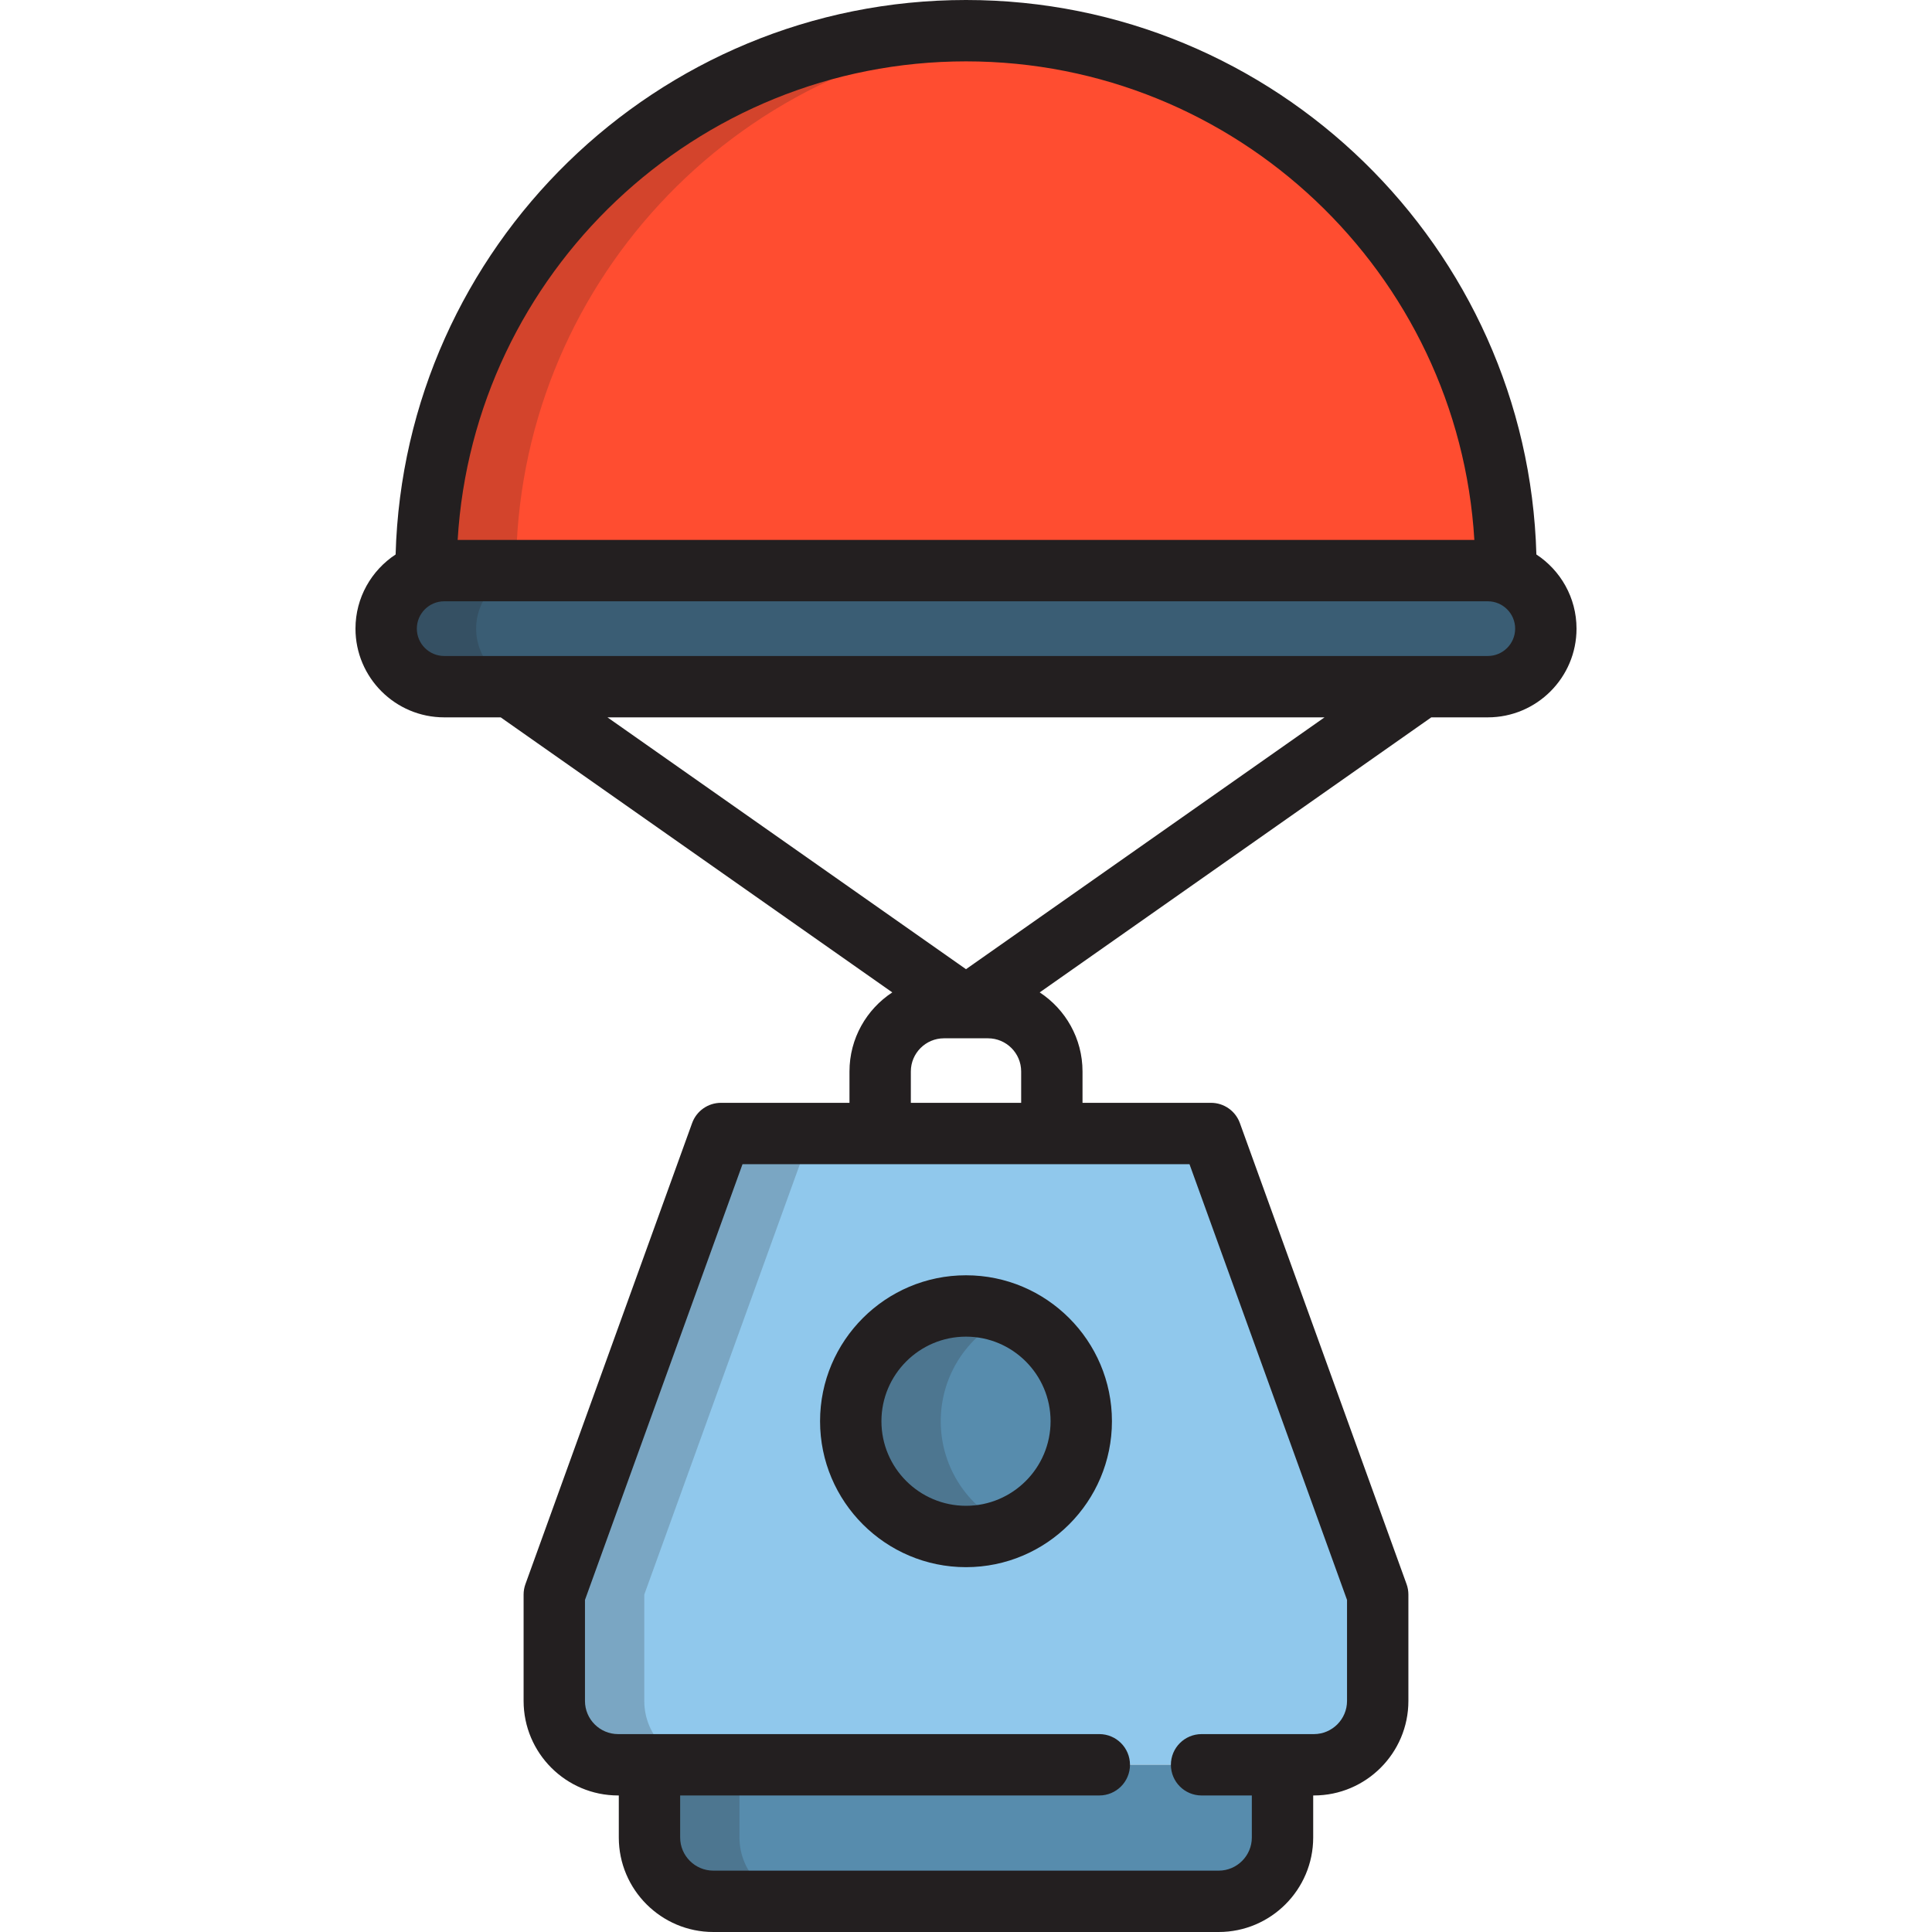
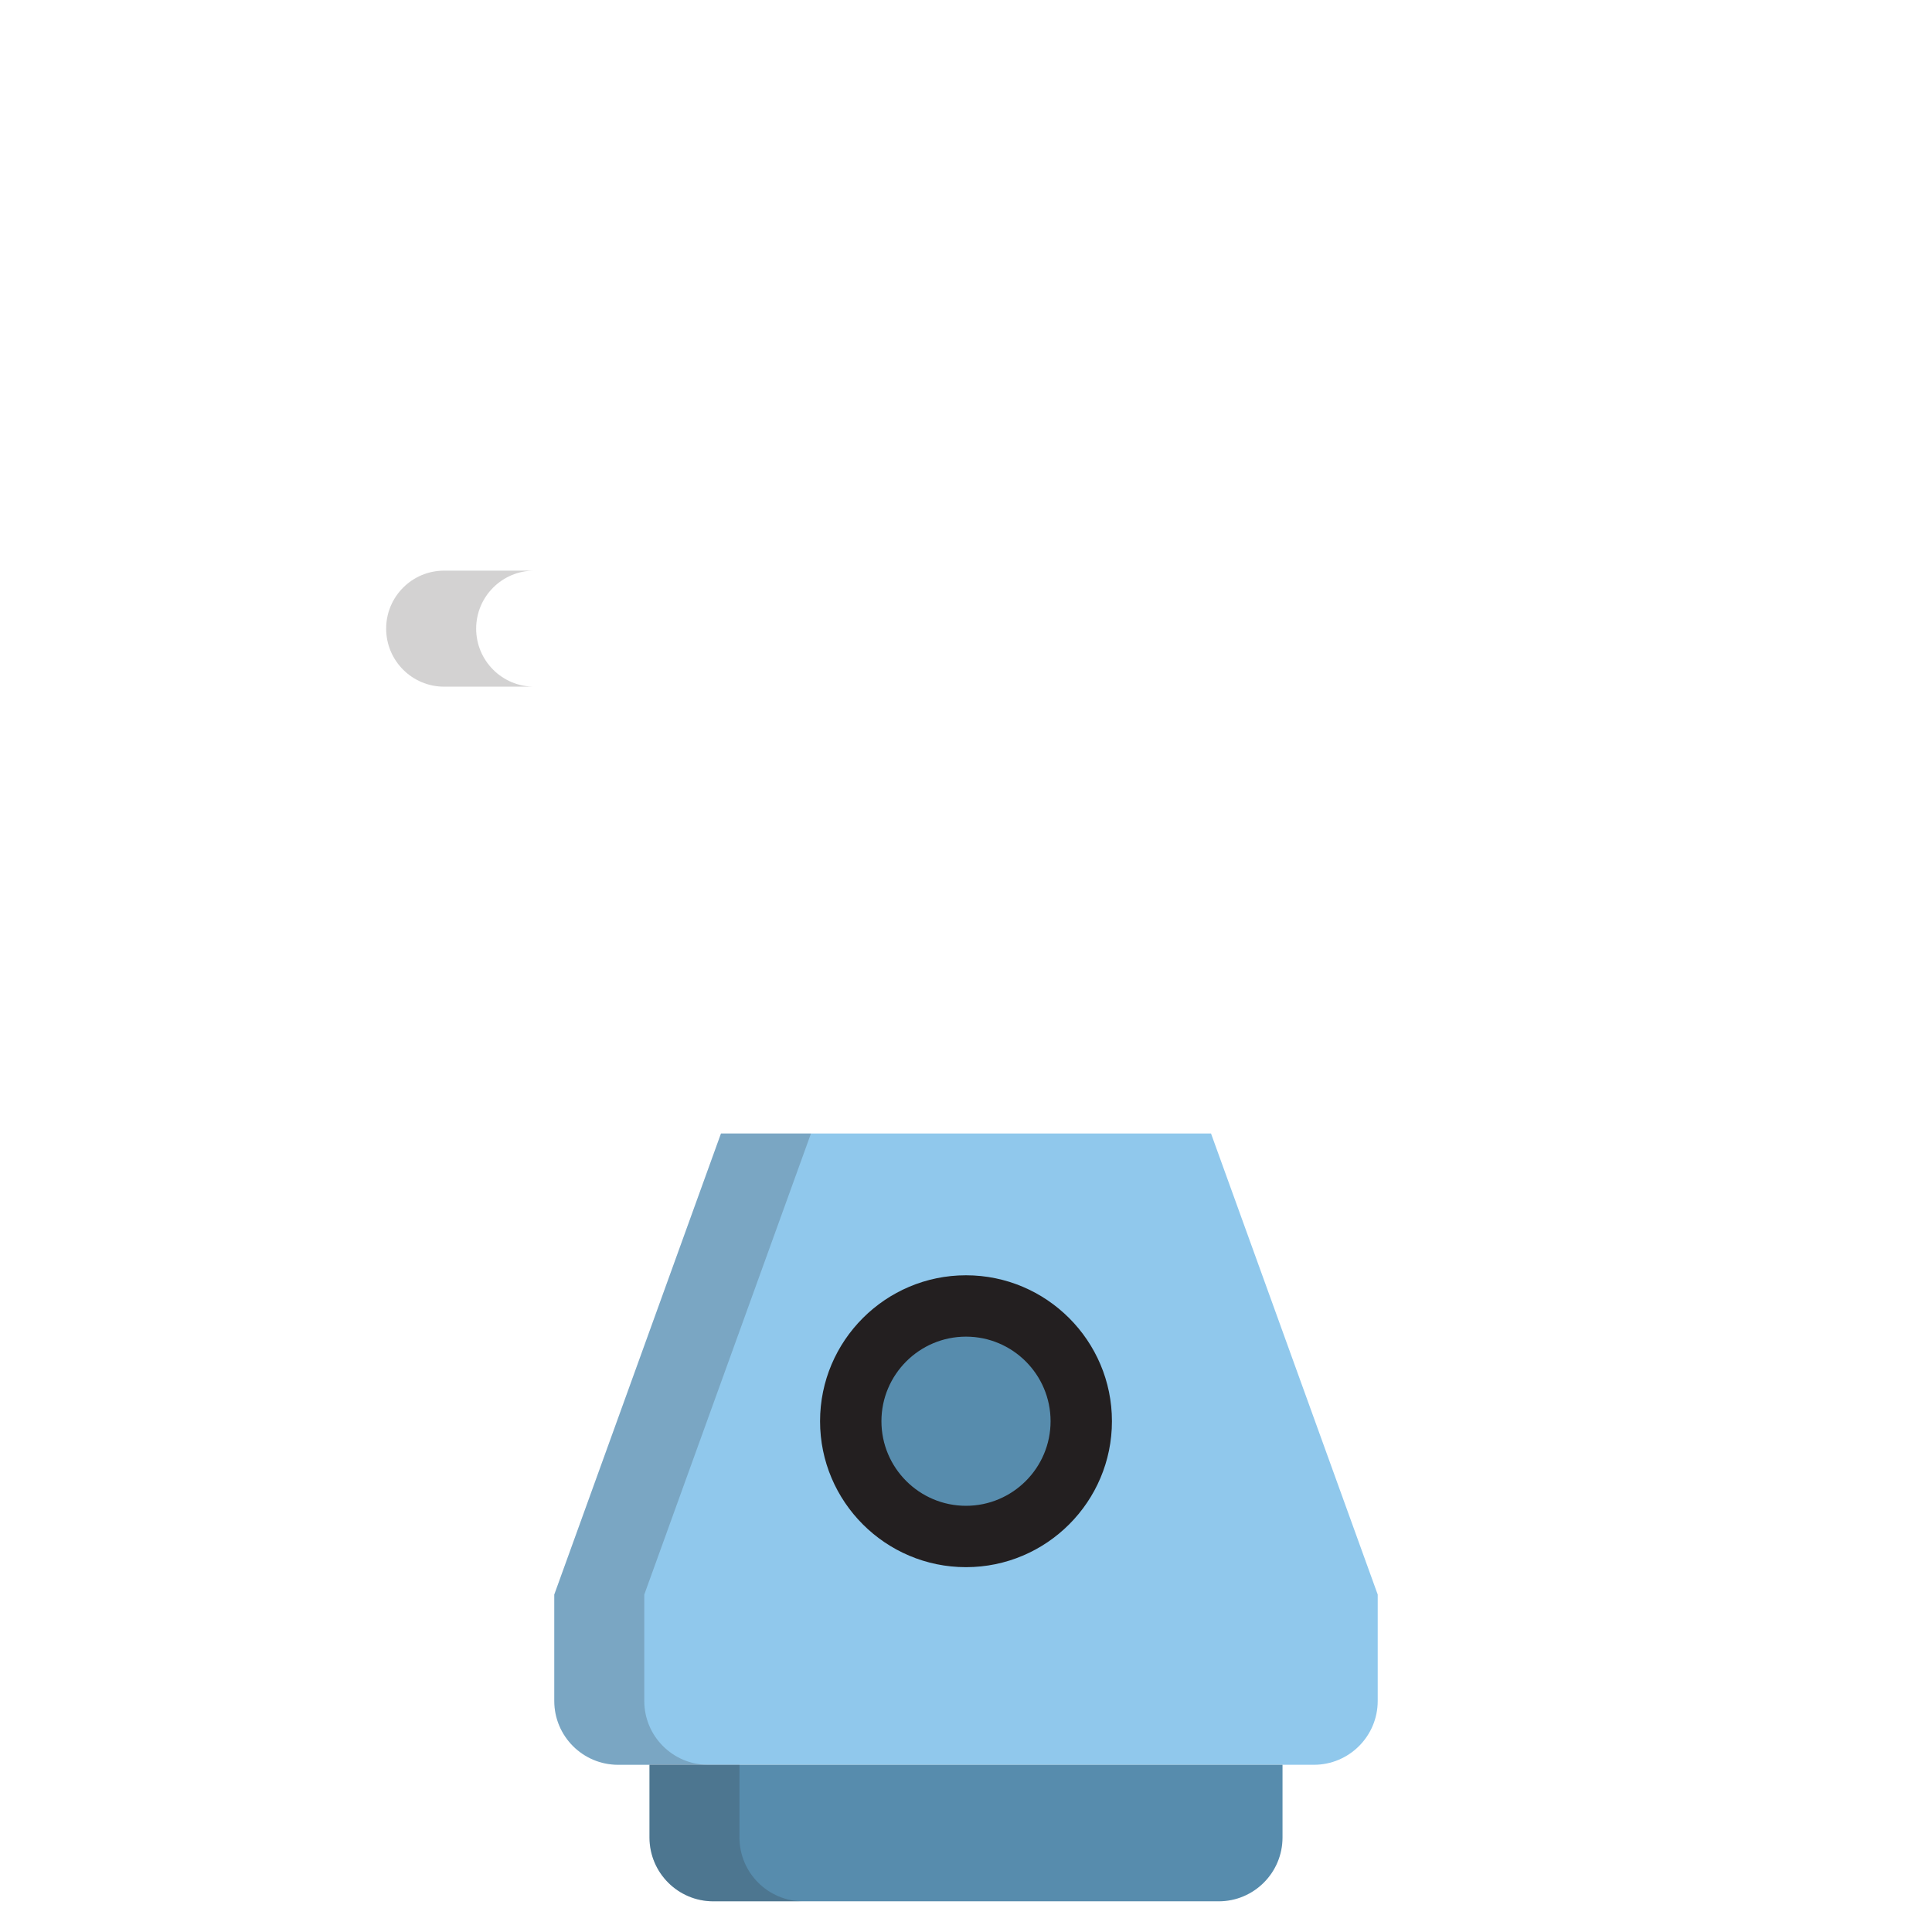
<svg xmlns="http://www.w3.org/2000/svg" height="800px" width="800px" version="1.1" id="Layer_1" viewBox="0 0 511.999 511.999" xml:space="preserve">
  <path style="fill:#90C8EC;" d="M318.431,467.685h29.759c9.341,0,16.917-7.574,16.917-16.917v-28.196l-44.174-122.181h-64.229h-1.41  h-64.229l-44.174,122.181v28.196c0,9.342,7.575,16.917,16.917,16.917h127.519" />
  <g>
    <circle style="fill:#578CAD;" cx="255.994" cy="376.636" r="30.54" />
    <path style="fill:#578CAD;" d="M172.12,467.685v19.266c0,9.342,7.574,16.917,16.917,16.917h133.927   c9.342,0,16.916-7.575,16.916-16.917v-19.266" />
  </g>
-   <path style="fill:#3A5D74;" d="M409.662,166.598c0,8.494-6.884,15.378-15.378,15.378h-276.57c-8.495,0-15.378-6.884-15.378-15.378  l0,0c0-8.492,6.883-15.377,15.378-15.377h276.57C402.778,151.22,409.662,158.106,409.662,166.598L409.662,166.598z" />
-   <path style="fill:#FF4D30;" d="M255.999,8.131c-79.025,0-143.089,64.062-143.089,143.089h286.18  C399.089,72.193,335.025,8.131,255.999,8.131z" />
  <g style="opacity:0.2;">
    <path style="fill:#231F20;" d="M170.742,450.769v-28.196l44.174-122.181h-23.851l-44.174,122.181v28.196   c0,9.342,7.575,16.917,16.917,16.917h23.851C178.316,467.685,170.742,460.111,170.742,450.769z" />
  </g>
  <g style="opacity:0.2;">
-     <path style="fill:#231F20;" d="M249.306,376.639c0-12.639,7.675-23.483,18.619-28.13c-3.664-1.555-7.694-2.415-11.925-2.415   c-16.87,0-30.544,13.676-30.544,30.546c0,16.869,13.673,30.544,30.544,30.544c4.231,0,8.261-0.862,11.925-2.417   C256.981,400.121,249.306,389.276,249.306,376.639z" />
-   </g>
+     </g>
  <g style="opacity:0.2;">
    <path style="fill:#231F20;" d="M195.97,486.951v-19.266H172.12v19.266c0,9.342,7.574,16.917,16.917,16.917h23.851   C203.544,503.869,195.97,496.293,195.97,486.951z" />
  </g>
  <g style="opacity:0.2;">
    <path style="fill:#231F20;" d="M126.187,166.598c0-8.492,6.883-15.377,15.377-15.377h-23.851c-8.495,0-15.378,6.885-15.378,15.377   c0,8.494,6.883,15.378,15.378,15.378h23.851C133.069,181.976,126.187,175.092,126.187,166.598z" />
  </g>
  <g style="opacity:0.2;">
-     <path style="fill:#231F20;" d="M267.925,8.63c-3.933-0.325-7.909-0.499-11.925-0.499c-79.025,0-143.089,64.062-143.089,143.089   h23.851C136.76,76.21,194.48,14.69,267.925,8.63z" />
-   </g>
+     </g>
  <g>
-     <path style="fill:#231F20;" d="M407.156,146.941C404.881,65.529,337.951,0,255.999,0S107.116,65.529,104.842,146.941   c-6.401,4.205-10.637,11.444-10.637,19.656c0,12.963,10.545,23.509,23.508,23.509h14.977l103.773,72.889   c-6.825,4.48-11.343,12.195-11.343,20.951v8.314h-34.055c-3.425,0-6.482,2.145-7.646,5.366l-44.174,122.181   c-0.321,0.886-0.485,1.822-0.485,2.764v28.196c0,13.811,11.236,25.048,25.048,25.048h0.18v11.135   c0,13.812,11.236,25.048,25.048,25.048h133.927c13.811,0,25.048-11.236,25.048-25.048v-11.135h0.18   c13.812,0,25.048-11.236,25.048-25.048v-28.196c0-0.942-0.164-1.878-0.485-2.764l-44.174-122.181   c-1.163-3.221-4.222-5.366-7.646-5.366h-34.055v-8.314c0-8.755-4.519-16.472-11.343-20.951l103.773-72.889h14.977   c12.963,0,23.509-10.546,23.509-23.509C417.793,158.384,413.556,151.146,407.156,146.941z M255.999,16.262   c71.687,0,130.498,56.182,134.717,126.828H121.283C125.501,72.443,184.313,16.262,255.999,16.262z M356.976,423.998v26.77   c0,4.845-3.942,8.786-8.786,8.786h-29.759c-4.492,0-8.131,3.639-8.131,8.131s3.639,8.131,8.131,8.131h13.317v11.135   c0,4.845-3.941,8.786-8.786,8.786H189.035c-4.845,0-8.786-3.942-8.786-8.786v-11.135h111.077c4.492,0,8.131-3.639,8.131-8.131   s-3.639-8.131-8.131-8.131H163.809c-4.845,0-8.786-3.941-8.786-8.786v-26.77l41.75-115.476h36.479h45.497h36.479L356.976,423.998z    M241.381,292.261v-8.314c0-4.845,3.942-8.786,8.786-8.786h11.663c4.845,0,8.787,3.942,8.787,8.786v8.314H241.381z    M255.999,256.845l-95.016-66.739h190.031L255.999,256.845z M394.284,173.844h-17.548H135.261h-17.548   c-3.995,0-7.246-3.251-7.246-7.247s3.251-7.246,7.246-7.246h276.57c3.995,0,7.247,3.25,7.247,7.246S398.28,173.844,394.284,173.844   z" />
    <path style="fill:#231F20;" d="M217.324,376.639c0,21.326,17.349,38.675,38.675,38.675c21.326,0,38.675-17.349,38.675-38.675   c0-21.327-17.349-38.677-38.675-38.677C234.674,337.962,217.324,355.312,217.324,376.639z M278.413,376.639   c0,12.358-10.054,22.413-22.413,22.413c-12.359,0-22.413-10.054-22.413-22.413s10.054-22.415,22.413-22.415   C268.358,354.224,278.413,364.28,278.413,376.639z" />
  </g>
</svg>